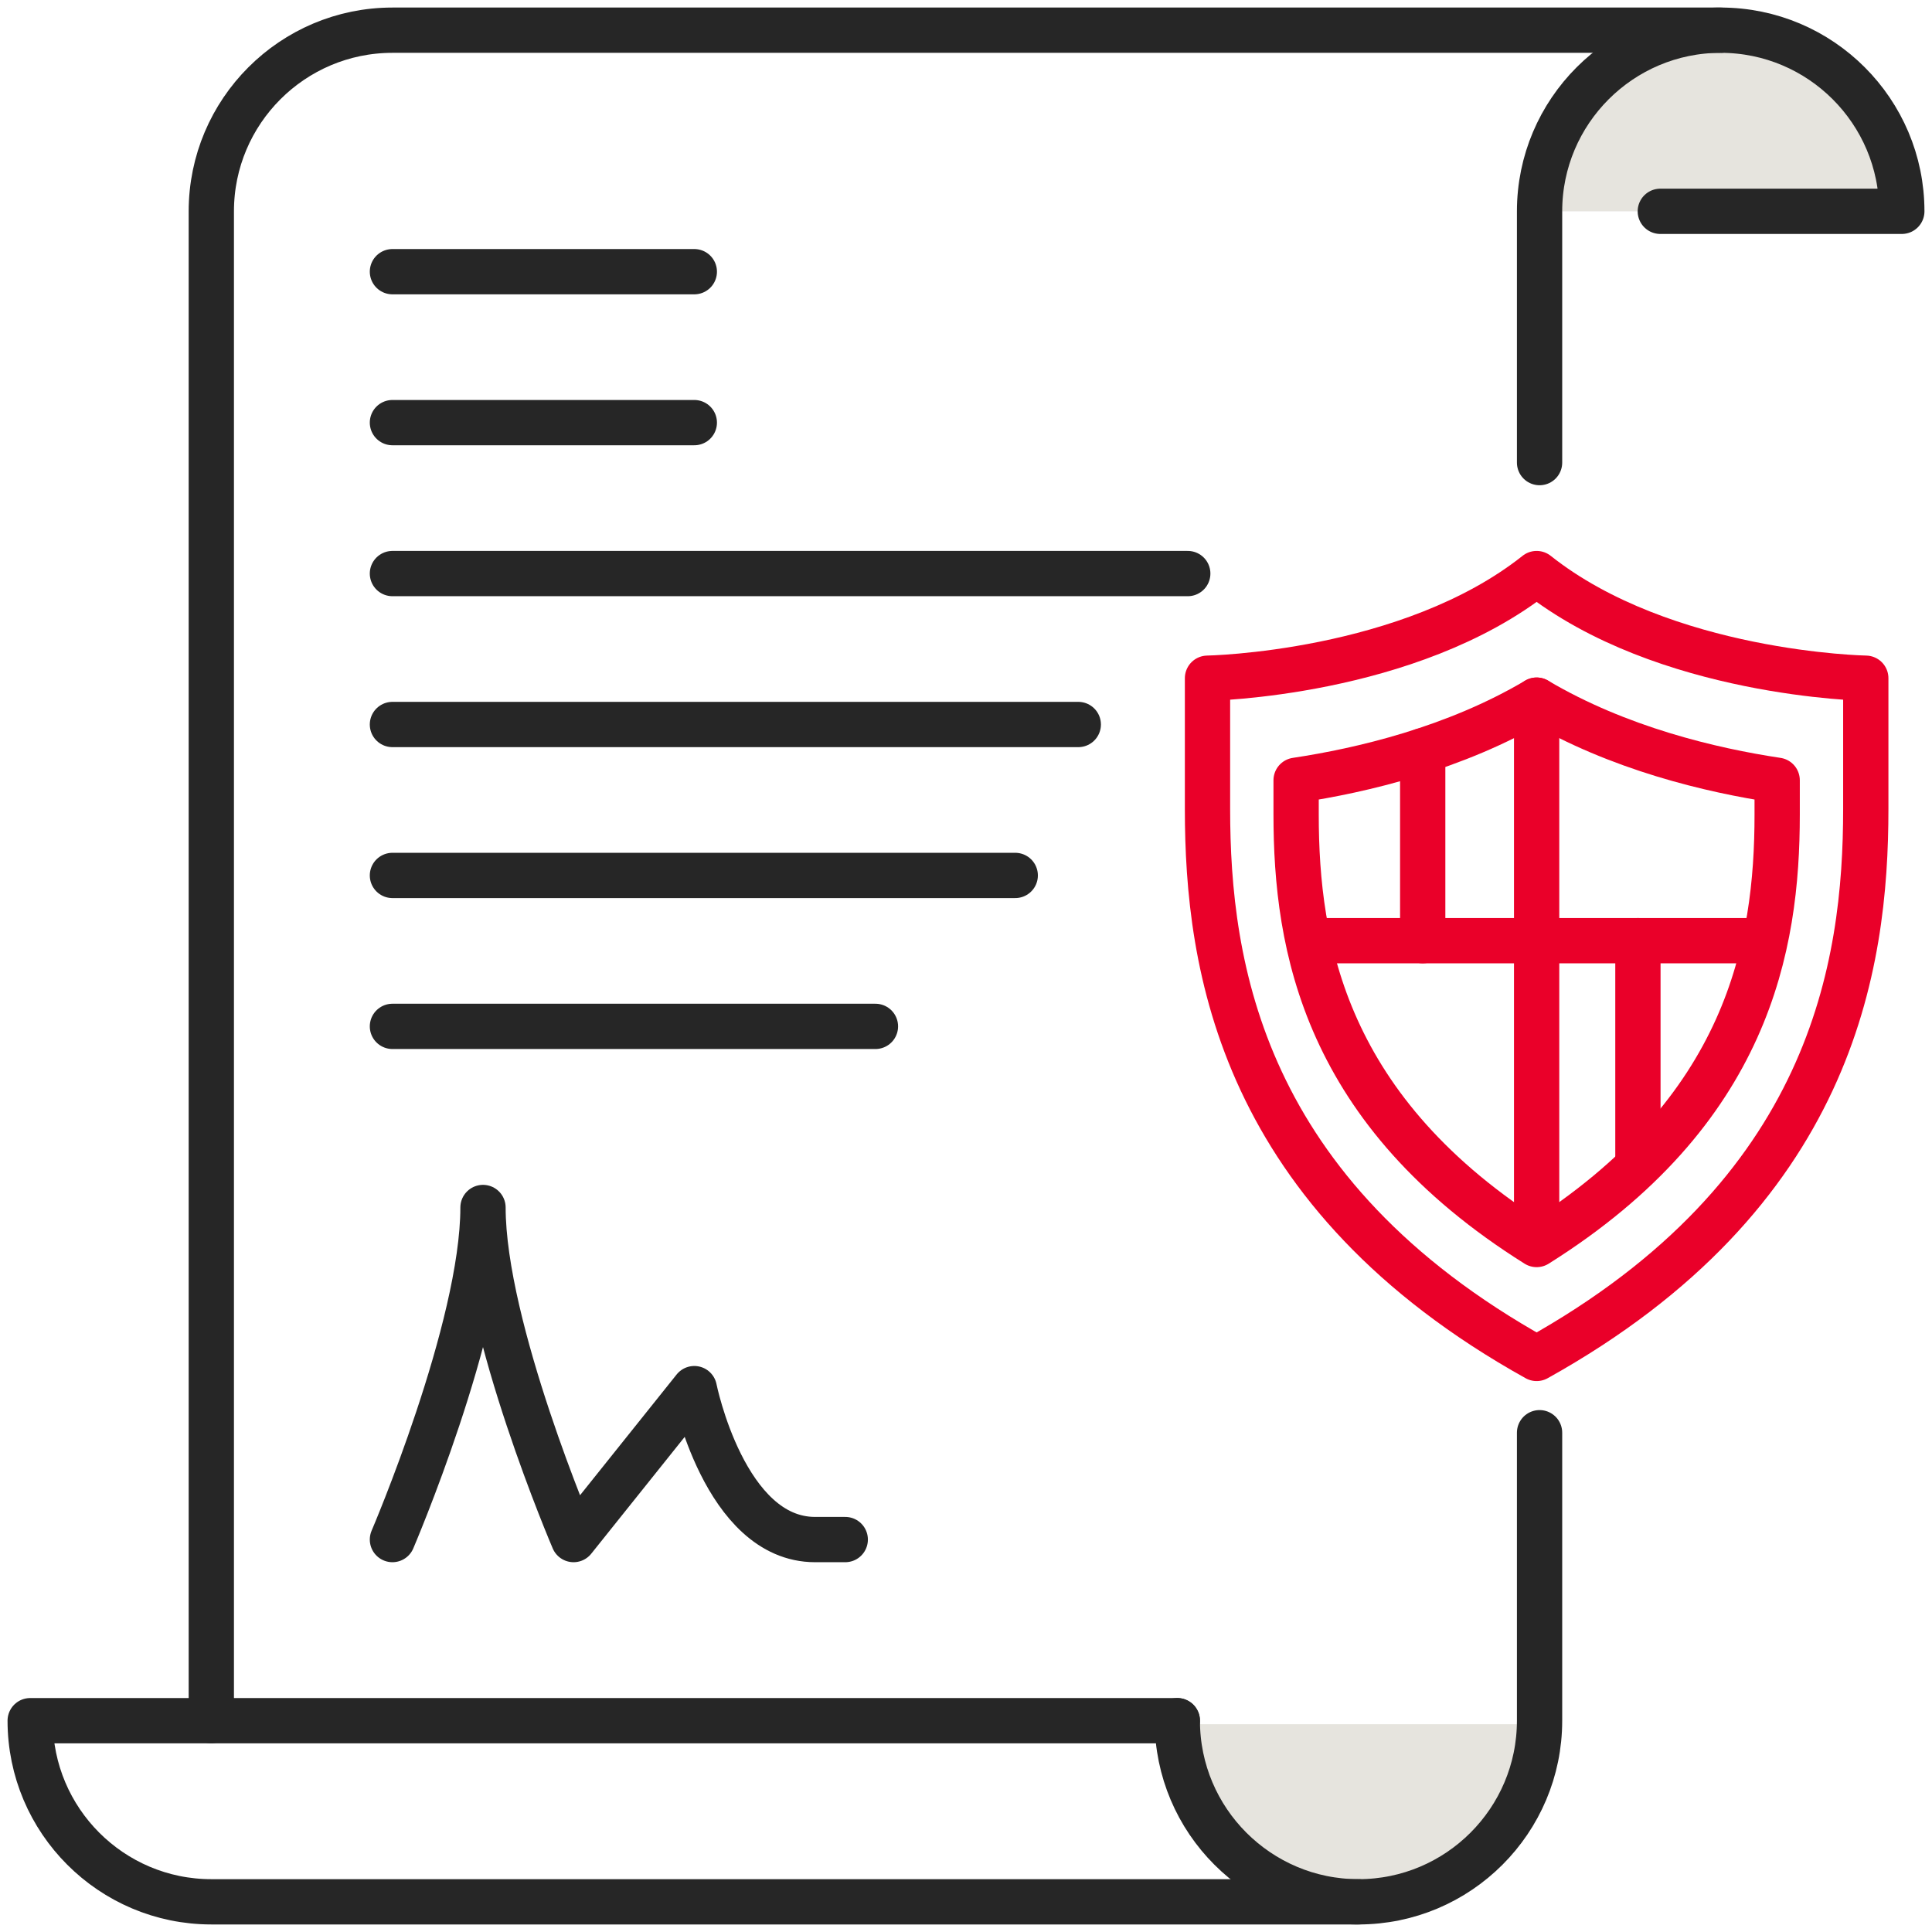
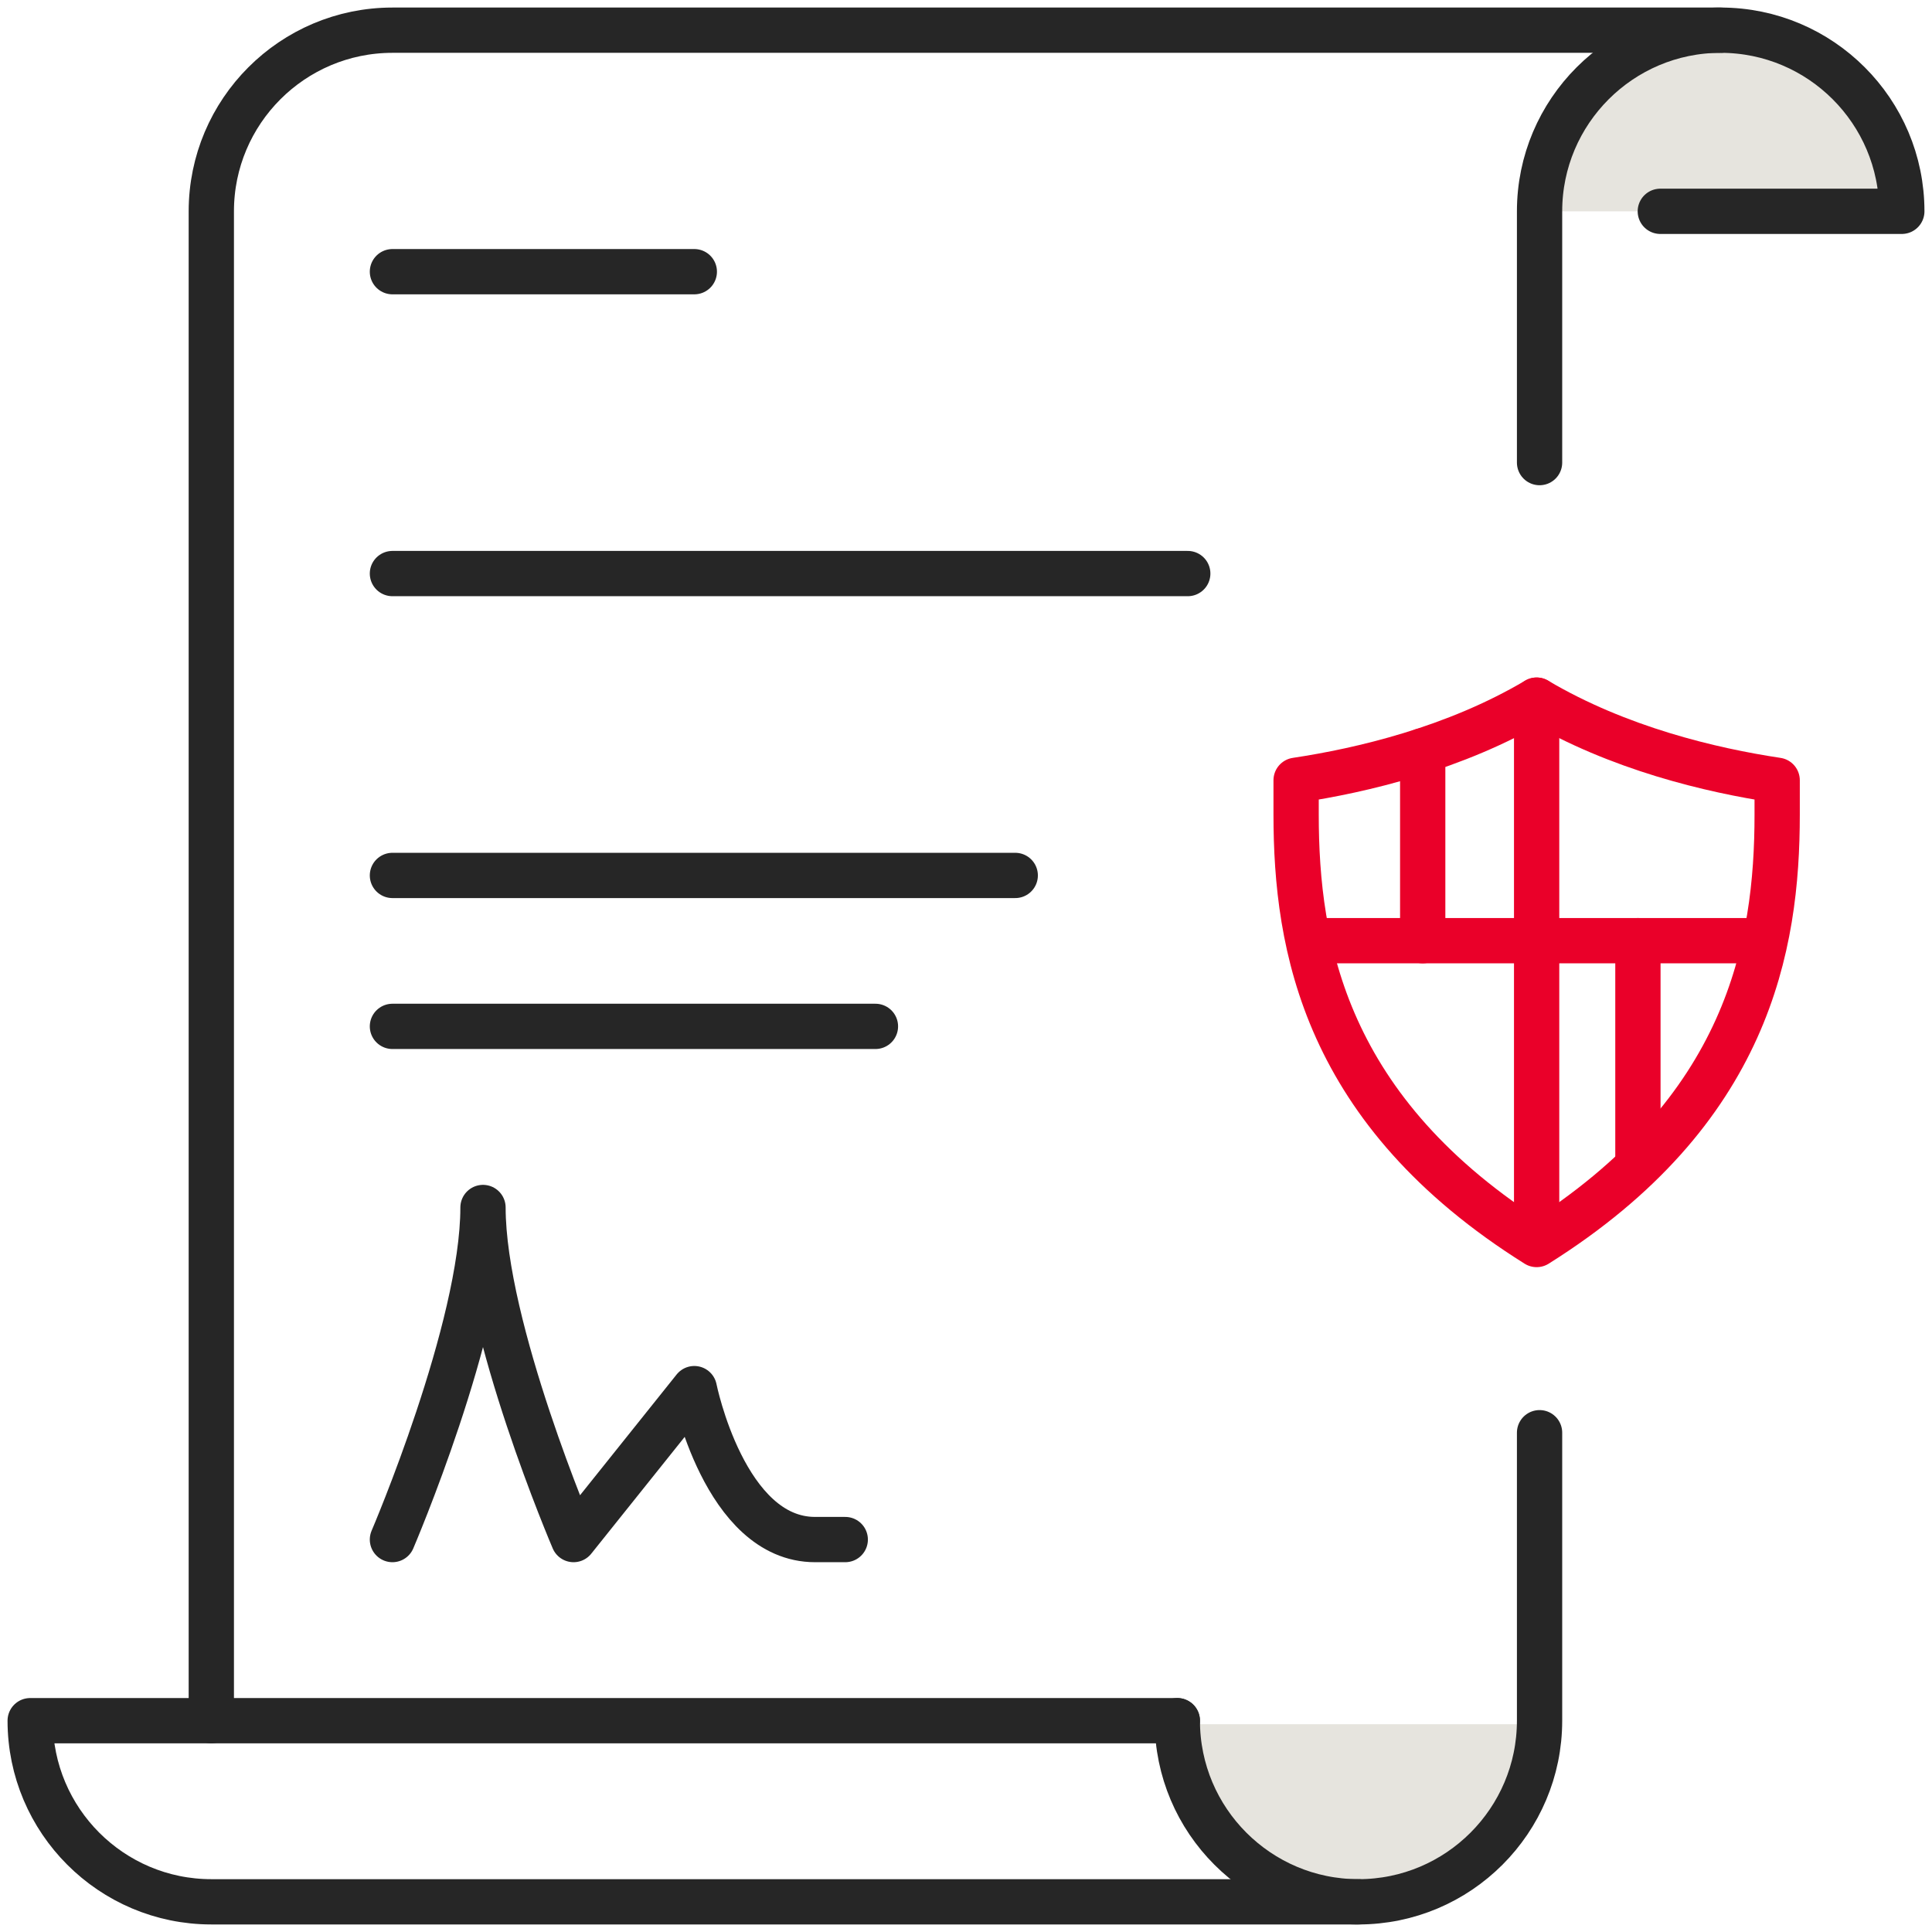
<svg xmlns="http://www.w3.org/2000/svg" width="128" height="128" viewBox="0 0 128 128" fill="none">
  <g clip-path="url(#clip0_1907_1813)">
    <path d="M110 14H102C102 7.38 107.38 2 114 2C120.62 2 126 7.38 126 14H110Z" fill="#E6E4DE" />
    <path d="M94 114.233H102C102 120.853 96.62 126.233 90 126.233C83.38 126.233 78 120.853 78 114.233H94Z" fill="#E6E4DE" />
    <path d="M26 58H67.262" stroke="#262626" stroke-width="3" stroke-linecap="round" stroke-linejoin="round" />
-     <path d="M26 48H71.439" stroke="#262626" stroke-width="3" stroke-linecap="round" stroke-linejoin="round" />
    <path d="M26 38H78.692" stroke="#262626" stroke-width="3" stroke-linecap="round" stroke-linejoin="round" />
    <path d="M26 68H58" stroke="#262626" stroke-width="3" stroke-linecap="round" stroke-linejoin="round" />
    <path d="M26 102C26 102 32 88 32 80C32 88 38 102 38 102L46 92C46 92 48 102 54 102H56" stroke="#262626" stroke-width="3" stroke-linecap="round" stroke-linejoin="round" />
    <path d="M14 114V14C14 7.38 19.38 2 26 2H114" stroke="#262626" stroke-width="3" stroke-linecap="round" stroke-linejoin="round" />
    <path d="M102 30.648V14C102 7.38 107.38 2 114 2C120.62 2 126 7.38 126 14H110" stroke="#262626" stroke-width="3" stroke-linecap="round" stroke-linejoin="round" />
    <path d="M78 114C78 120.62 83.38 126 90 126C96.62 126 102 120.62 102 114V94.921" stroke="#262626" stroke-width="3" stroke-linecap="round" stroke-linejoin="round" />
    <path d="M90 126H14C7.38 126 2 120.62 2 114H78" stroke="#262626" stroke-width="3" stroke-linecap="round" stroke-linejoin="round" />
    <path d="M26 18H46" stroke="#262626" stroke-width="3" stroke-linecap="round" stroke-linejoin="round" />
-     <path d="M26 28H46" stroke="#262626" stroke-width="3" stroke-linecap="round" stroke-linejoin="round" />
-     <path d="M101.806 38C110.253 44.708 123.613 44.933 123.613 44.933V53.6C123.613 64 121.403 79.097 101.806 90C82.21 79.097 80 64 80 53.6V44.933C80 44.933 93.36 44.708 101.806 38Z" stroke="#EA0029" stroke-width="3" stroke-linecap="round" stroke-linejoin="round" />
    <path d="M85.871 51.695V53.969C85.871 62.671 87.754 73.647 101.806 82.452C115.859 73.63 117.742 62.671 117.742 53.969V51.695C113.381 51.04 107.224 49.592 101.806 46.387C96.388 49.592 90.231 51.04 85.871 51.695Z" stroke="#EA0029" stroke-width="3" stroke-linecap="round" stroke-linejoin="round" />
    <path d="M101.806 46.387V81.613" stroke="#EA0029" stroke-width="3" stroke-linecap="round" stroke-linejoin="round" />
    <path d="M87.549 62.322H116.065" stroke="#EA0029" stroke-width="3" stroke-linecap="round" stroke-linejoin="round" />
    <path d="M108.516 76.58V62.322" stroke="#EA0029" stroke-width="3" stroke-linecap="round" stroke-linejoin="round" />
    <path d="M94.258 62.322L94.258 49.742" stroke="#EA0029" stroke-width="3" stroke-linecap="round" stroke-linejoin="round" />
  </g>
  <defs>
    <clipPath id="clip0_1907_1813">
      <rect width="128" height="128" fill="white" />
    </clipPath>
  </defs>
</svg>